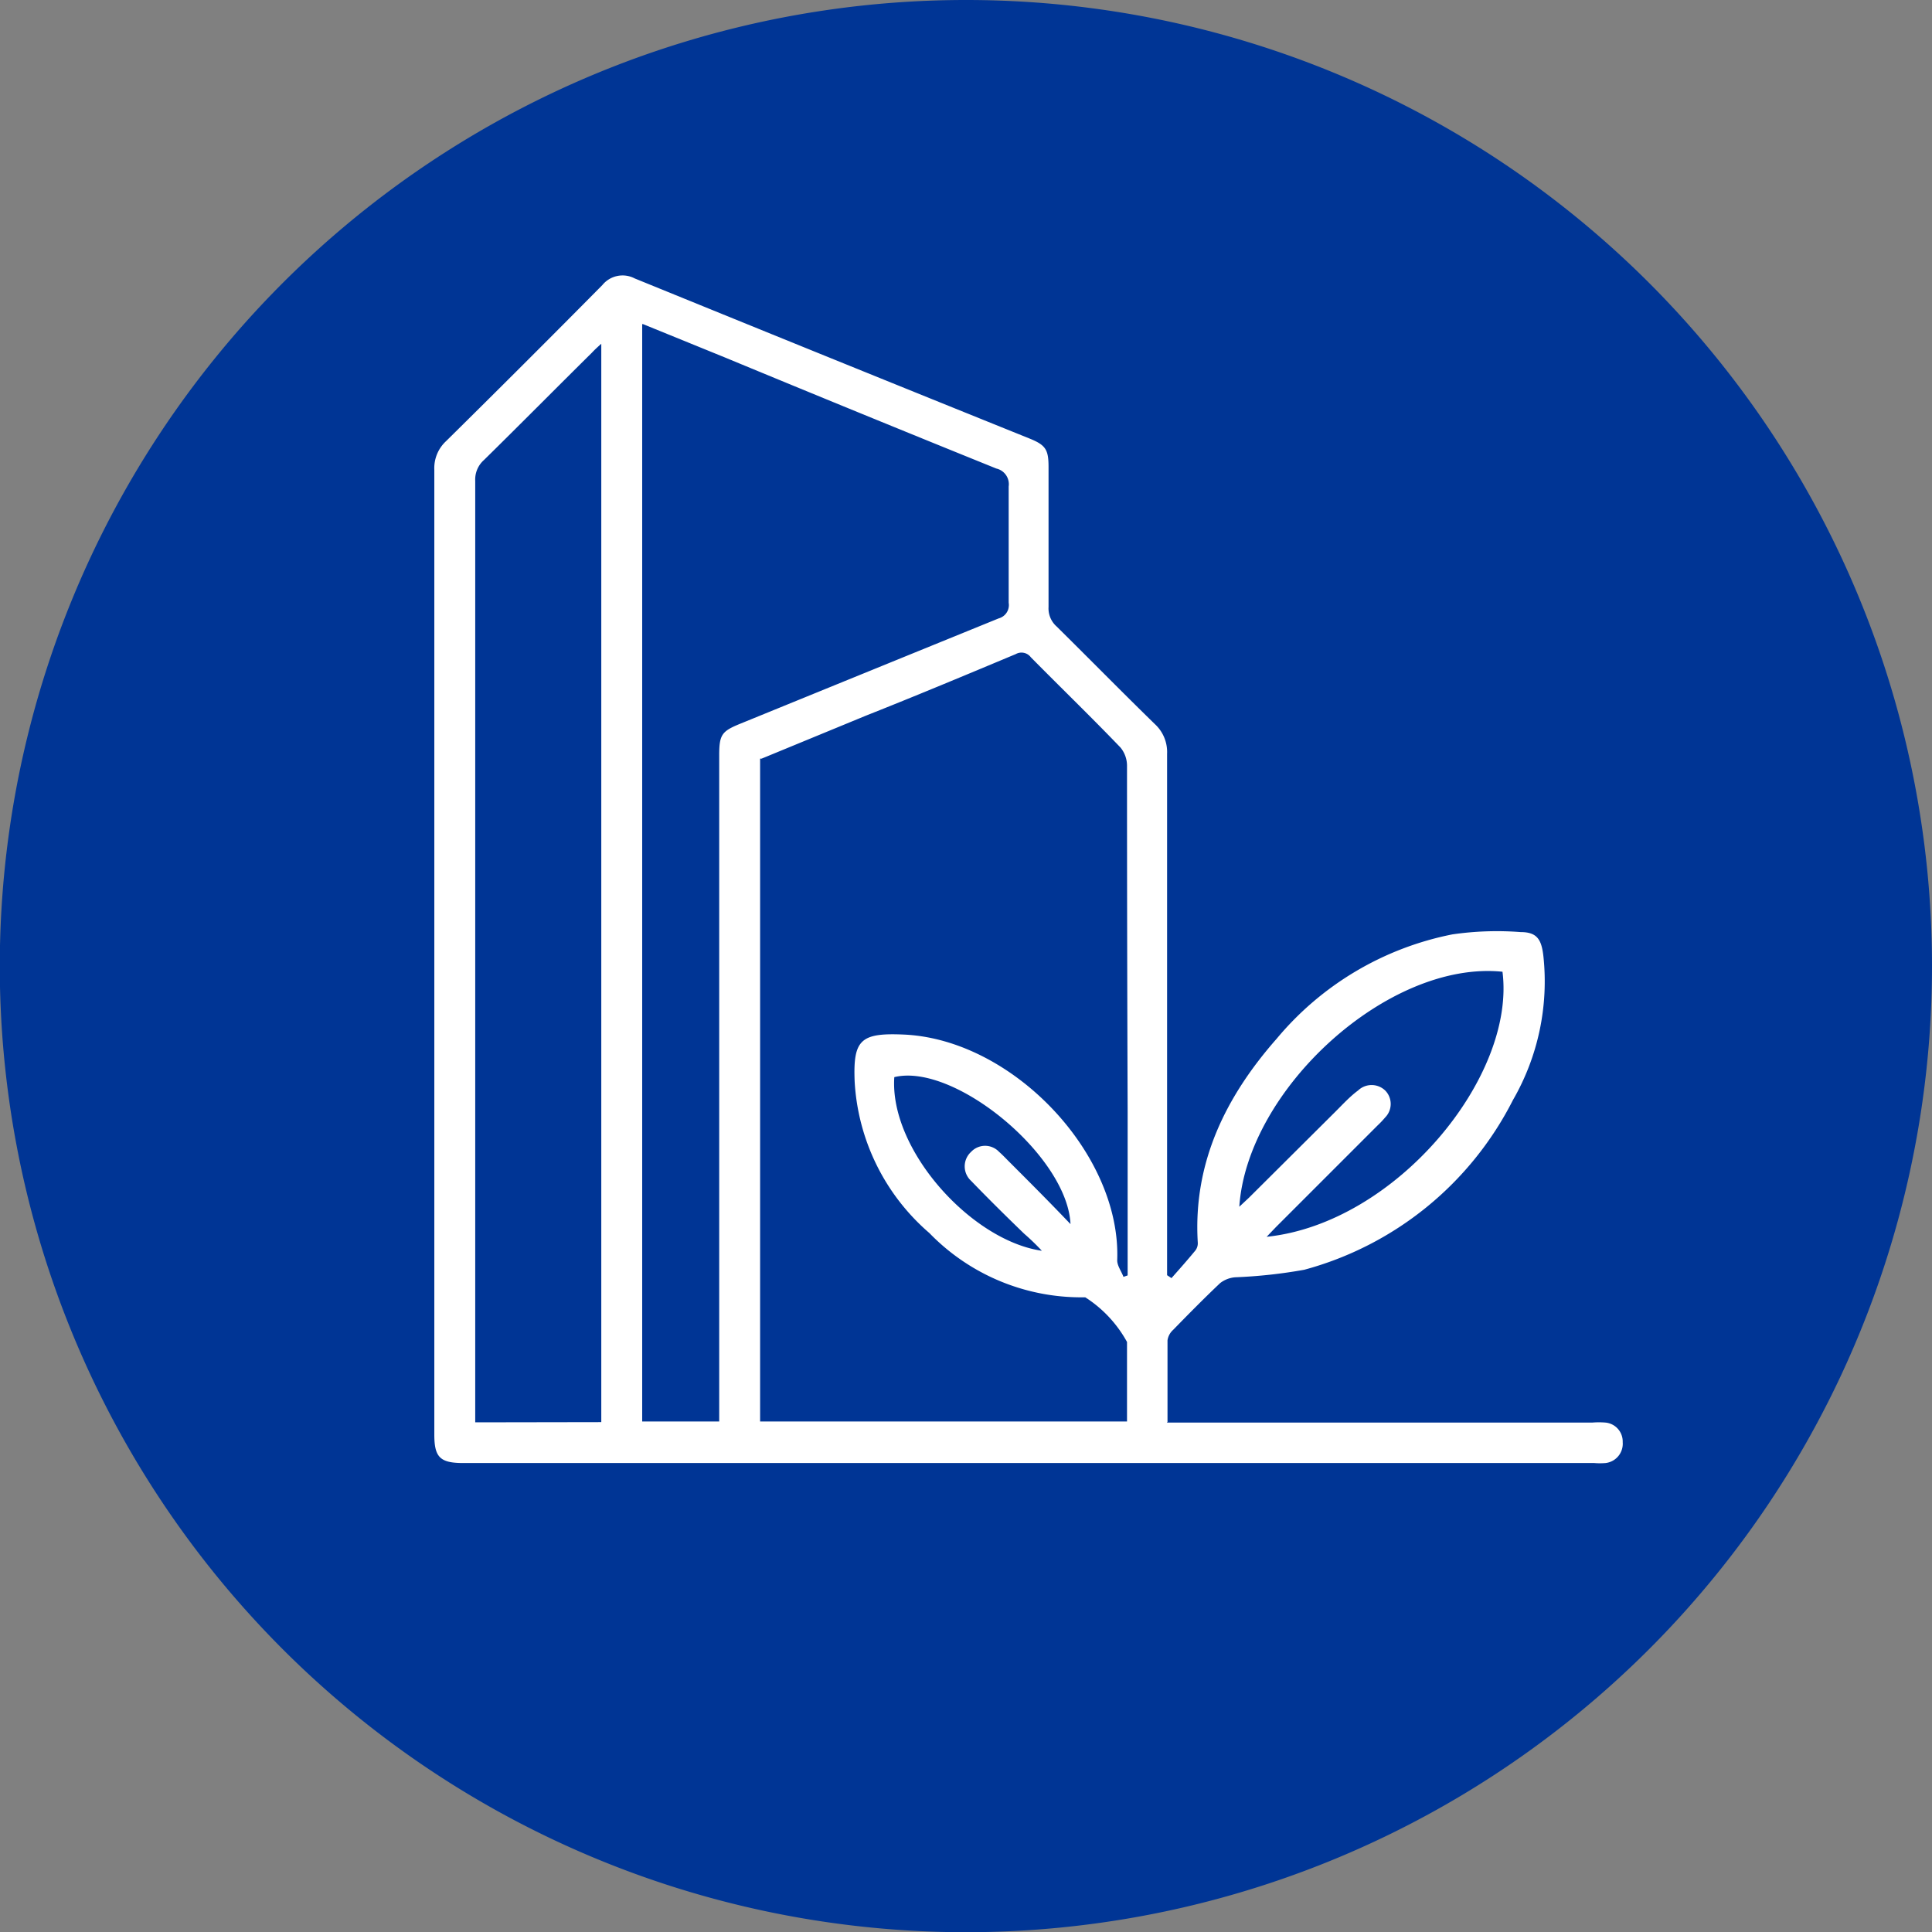
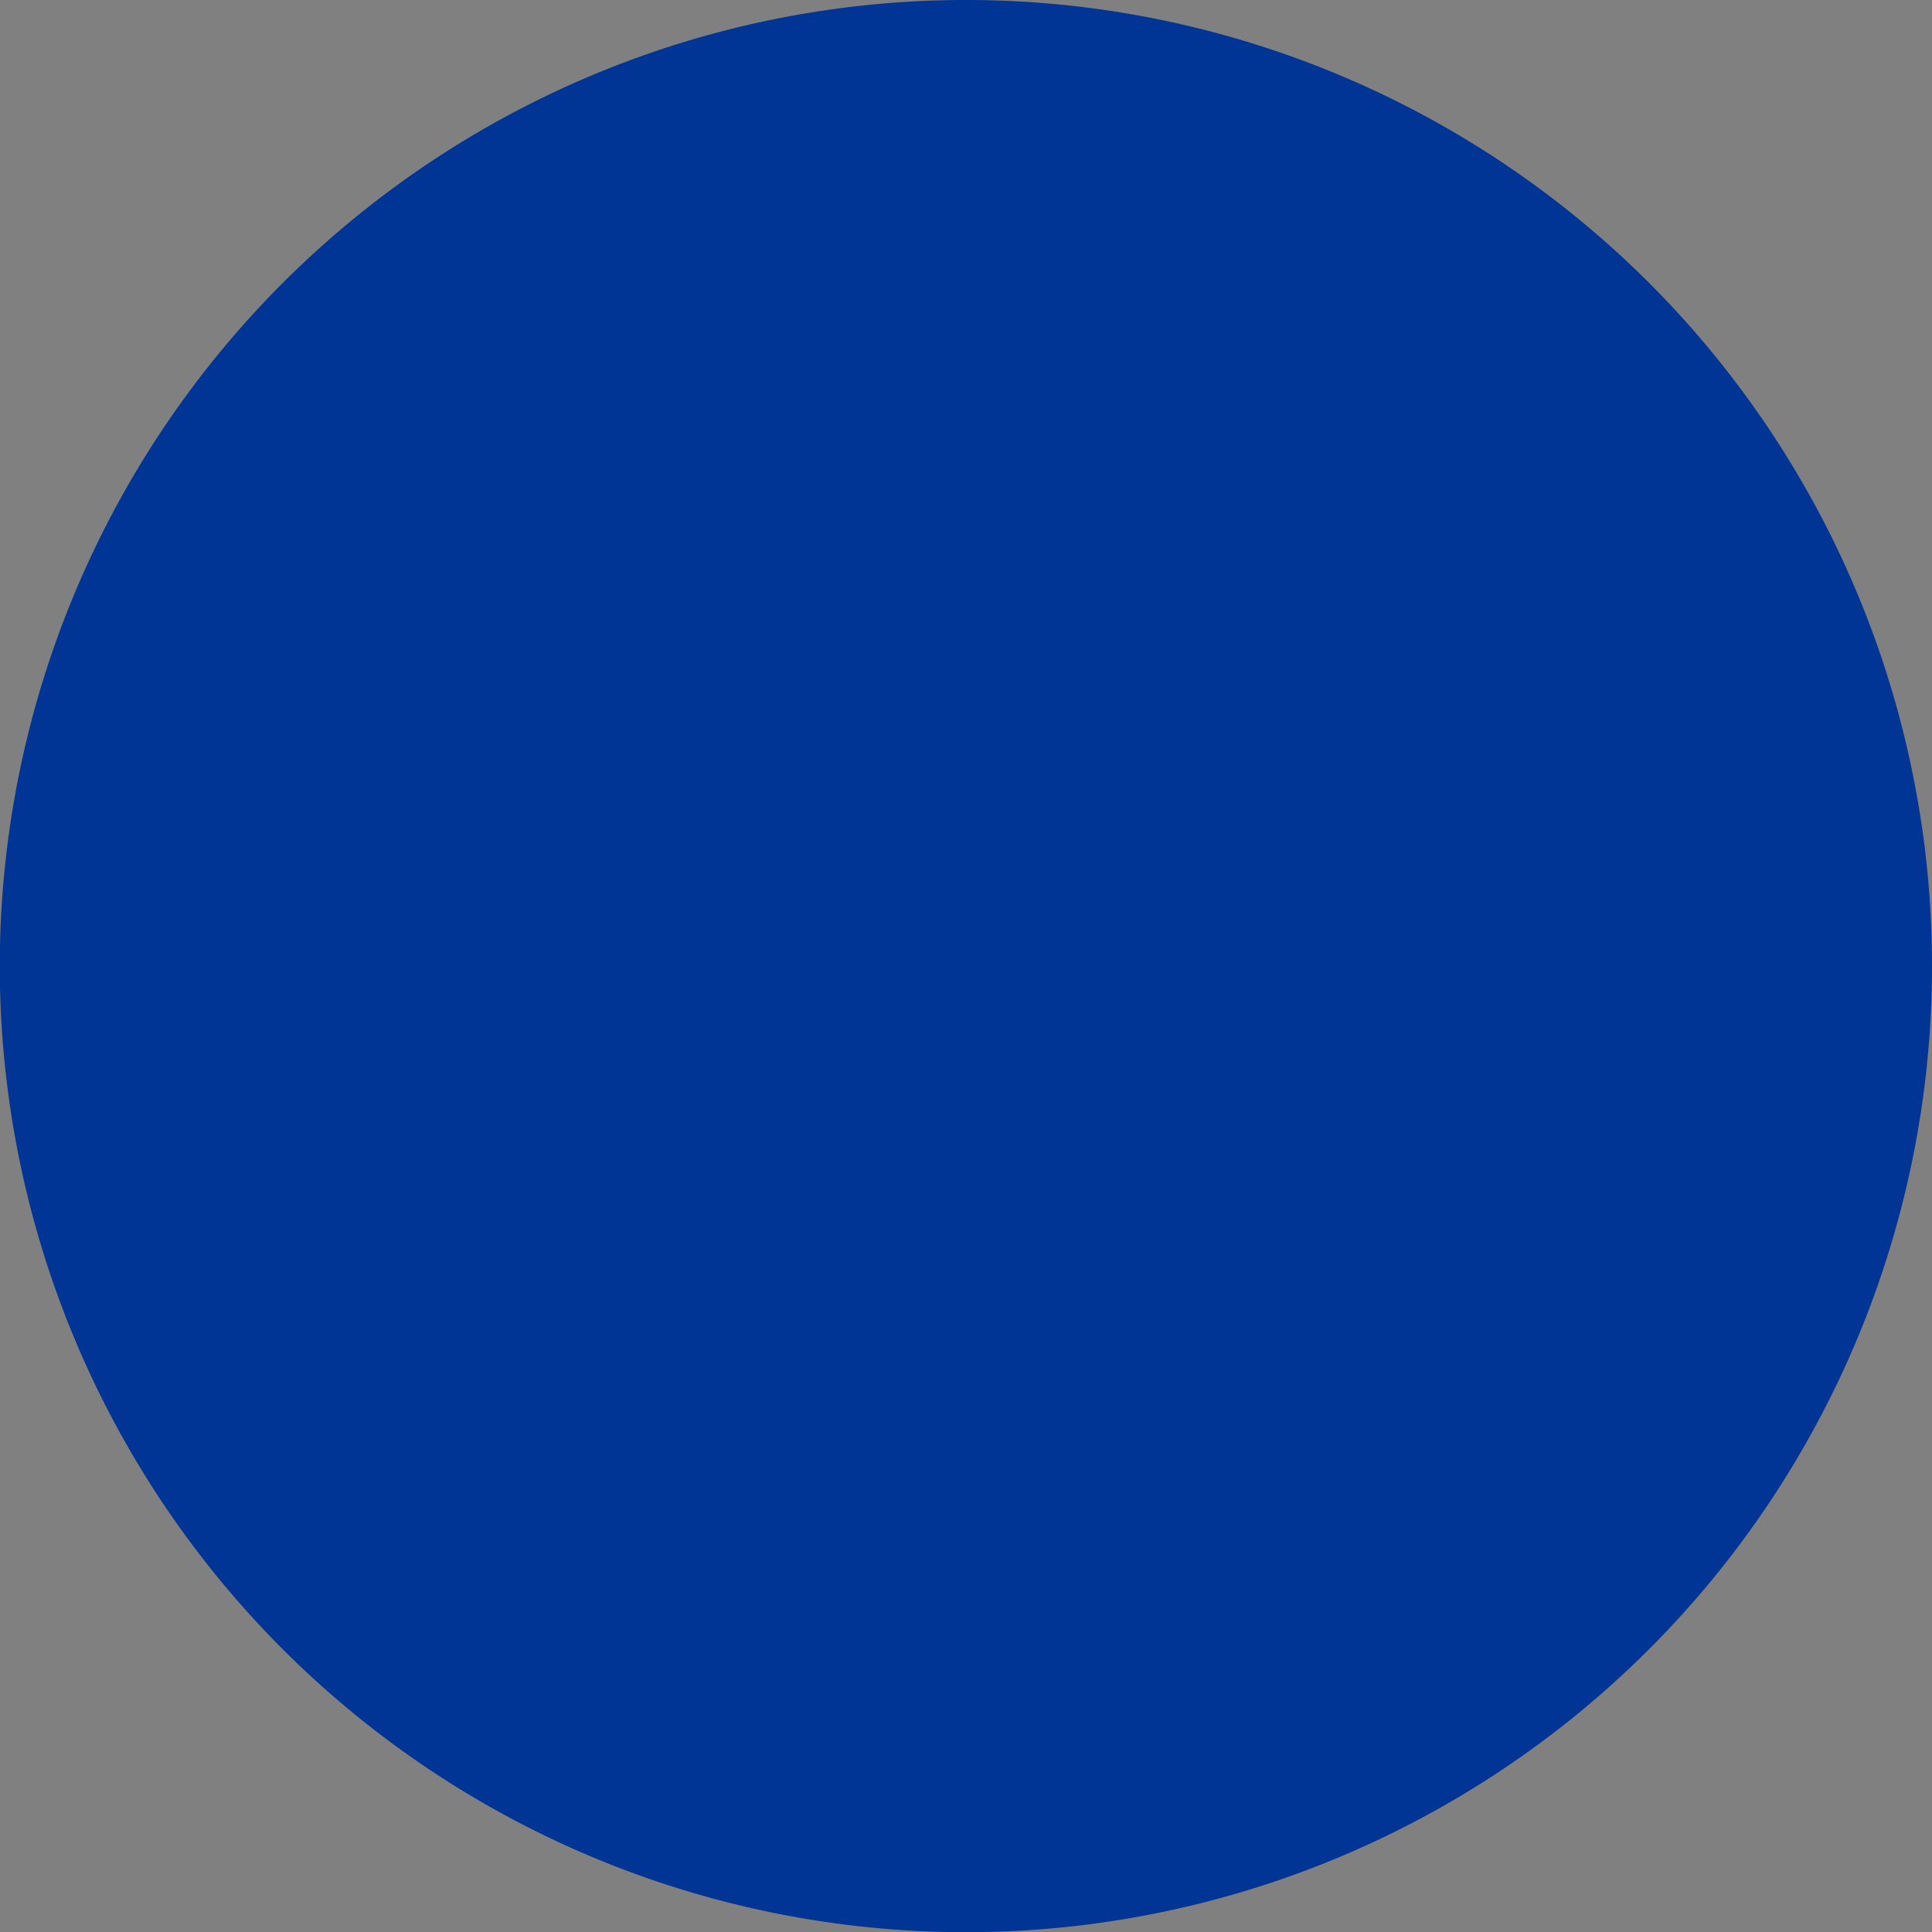
<svg xmlns="http://www.w3.org/2000/svg" viewBox="0 0 92.57 92.57">
  <rect x="0" y="0" width="92.57" height="92.57" fill="#808080" stroke="none" />
  <defs>
    <style>.cls-1{fill:#003595;}.cls-2{fill:#fff;}</style>
  </defs>
  <title>construcciones-sustentables-icono</title>
  <g id="Capa_2" data-name="Capa 2">
    <g id="Capa_1-2" data-name="Capa 1">
      <path class="cls-1" d="M92.57,46.29A46.29,46.29,0,1,1,46.28,0,46.28,46.28,0,0,1,92.57,46.29" />
-       <path class="cls-2" d="M55.91,68.16h20.4a4,4,0,0,1,.6,0,.91.91,0,0,1,.84.94.93.93,0,0,1-.82,1,3.23,3.23,0,0,1-.54,0H22.2c-1.11,0-1.39-.27-1.39-1.36q0-23.11,0-46.23a1.76,1.76,0,0,1,.56-1.37q3.77-3.72,7.49-7.48a1.25,1.25,0,0,1,1.55-.32C36.69,15.9,43,18.46,49.3,21c.8.32.94.53.94,1.38,0,2.24,0,4.47,0,6.7a1.16,1.16,0,0,0,.39.94c1.57,1.55,3.12,3.13,4.71,4.68a1.82,1.82,0,0,1,.58,1.42q0,12.15,0,24.28v.7l.21.14c.39-.44.78-.88,1.15-1.33a.57.57,0,0,0,.11-.38c-.23-3.83,1.35-7,3.78-9.76a14.66,14.66,0,0,1,8.42-5,14.86,14.86,0,0,1,3.27-.11c.79,0,1,.36,1.09,1.15a11.37,11.37,0,0,1-1.46,6.9,15.84,15.84,0,0,1-10,8.13,24.11,24.11,0,0,1-3.31.36,1.35,1.35,0,0,0-.72.28c-.77.73-1.51,1.48-2.25,2.24a.83.83,0,0,0-.27.5c0,1.27,0,2.54,0,3.91M36.42,36.35V68.11H54c0-1.3,0-2.55,0-3.81a5.91,5.91,0,0,0-2-2.14h-.12a10.13,10.13,0,0,1-7.35-3.08,10.34,10.34,0,0,1-3.58-7.26c-.08-2,.28-2.34,2.35-2.25,5.24.23,10.43,5.74,10.23,10.82,0,.26.2.52.3.79l.2-.07V53.22Q54,45,54,36.71a1.38,1.38,0,0,0-.31-.89c-1.41-1.47-2.87-2.88-4.3-4.33a.56.56,0,0,0-.72-.15c-2.39,1-4.78,2-7.18,2.95l-5,2.06M30.77,15.53V68.11h3.69V36.2c0-1,.12-1.16,1-1.52q6.2-2.53,12.39-5.05a.66.66,0,0,0,.48-.75c0-1.86,0-3.71,0-5.57a.77.77,0,0,0-.59-.86q-6.53-2.64-13-5.32l-3.93-1.6m-2,52.61V16.47c-.2.18-.33.3-.45.43-1.73,1.71-3.44,3.44-5.17,5.14a1.25,1.25,0,0,0-.42,1q0,22.24,0,44.48v.63ZM59.38,57.82l.46-.43L64,53.25c.35-.35.69-.72,1.07-1a.94.94,0,0,1,1.3,0,.92.92,0,0,1,0,1.29,4.51,4.51,0,0,1-.37.39l-4.86,4.86-.45.47c6.18-.64,11.95-7.65,11.3-12.7C66.53,46,59.76,52.18,59.38,57.82m-8.09.79c-.19-3.26-5.58-7.7-8.44-7-.24,3.47,3.68,7.83,7.07,8.32a11,11,0,0,0-.85-.82c-.86-.83-1.71-1.67-2.54-2.53a.94.94,0,0,1,0-1.39.92.92,0,0,1,1.34,0c.16.14.31.3.47.46,1,1,1.93,1.93,2.95,3" />
    </g>
  </g>
</svg>